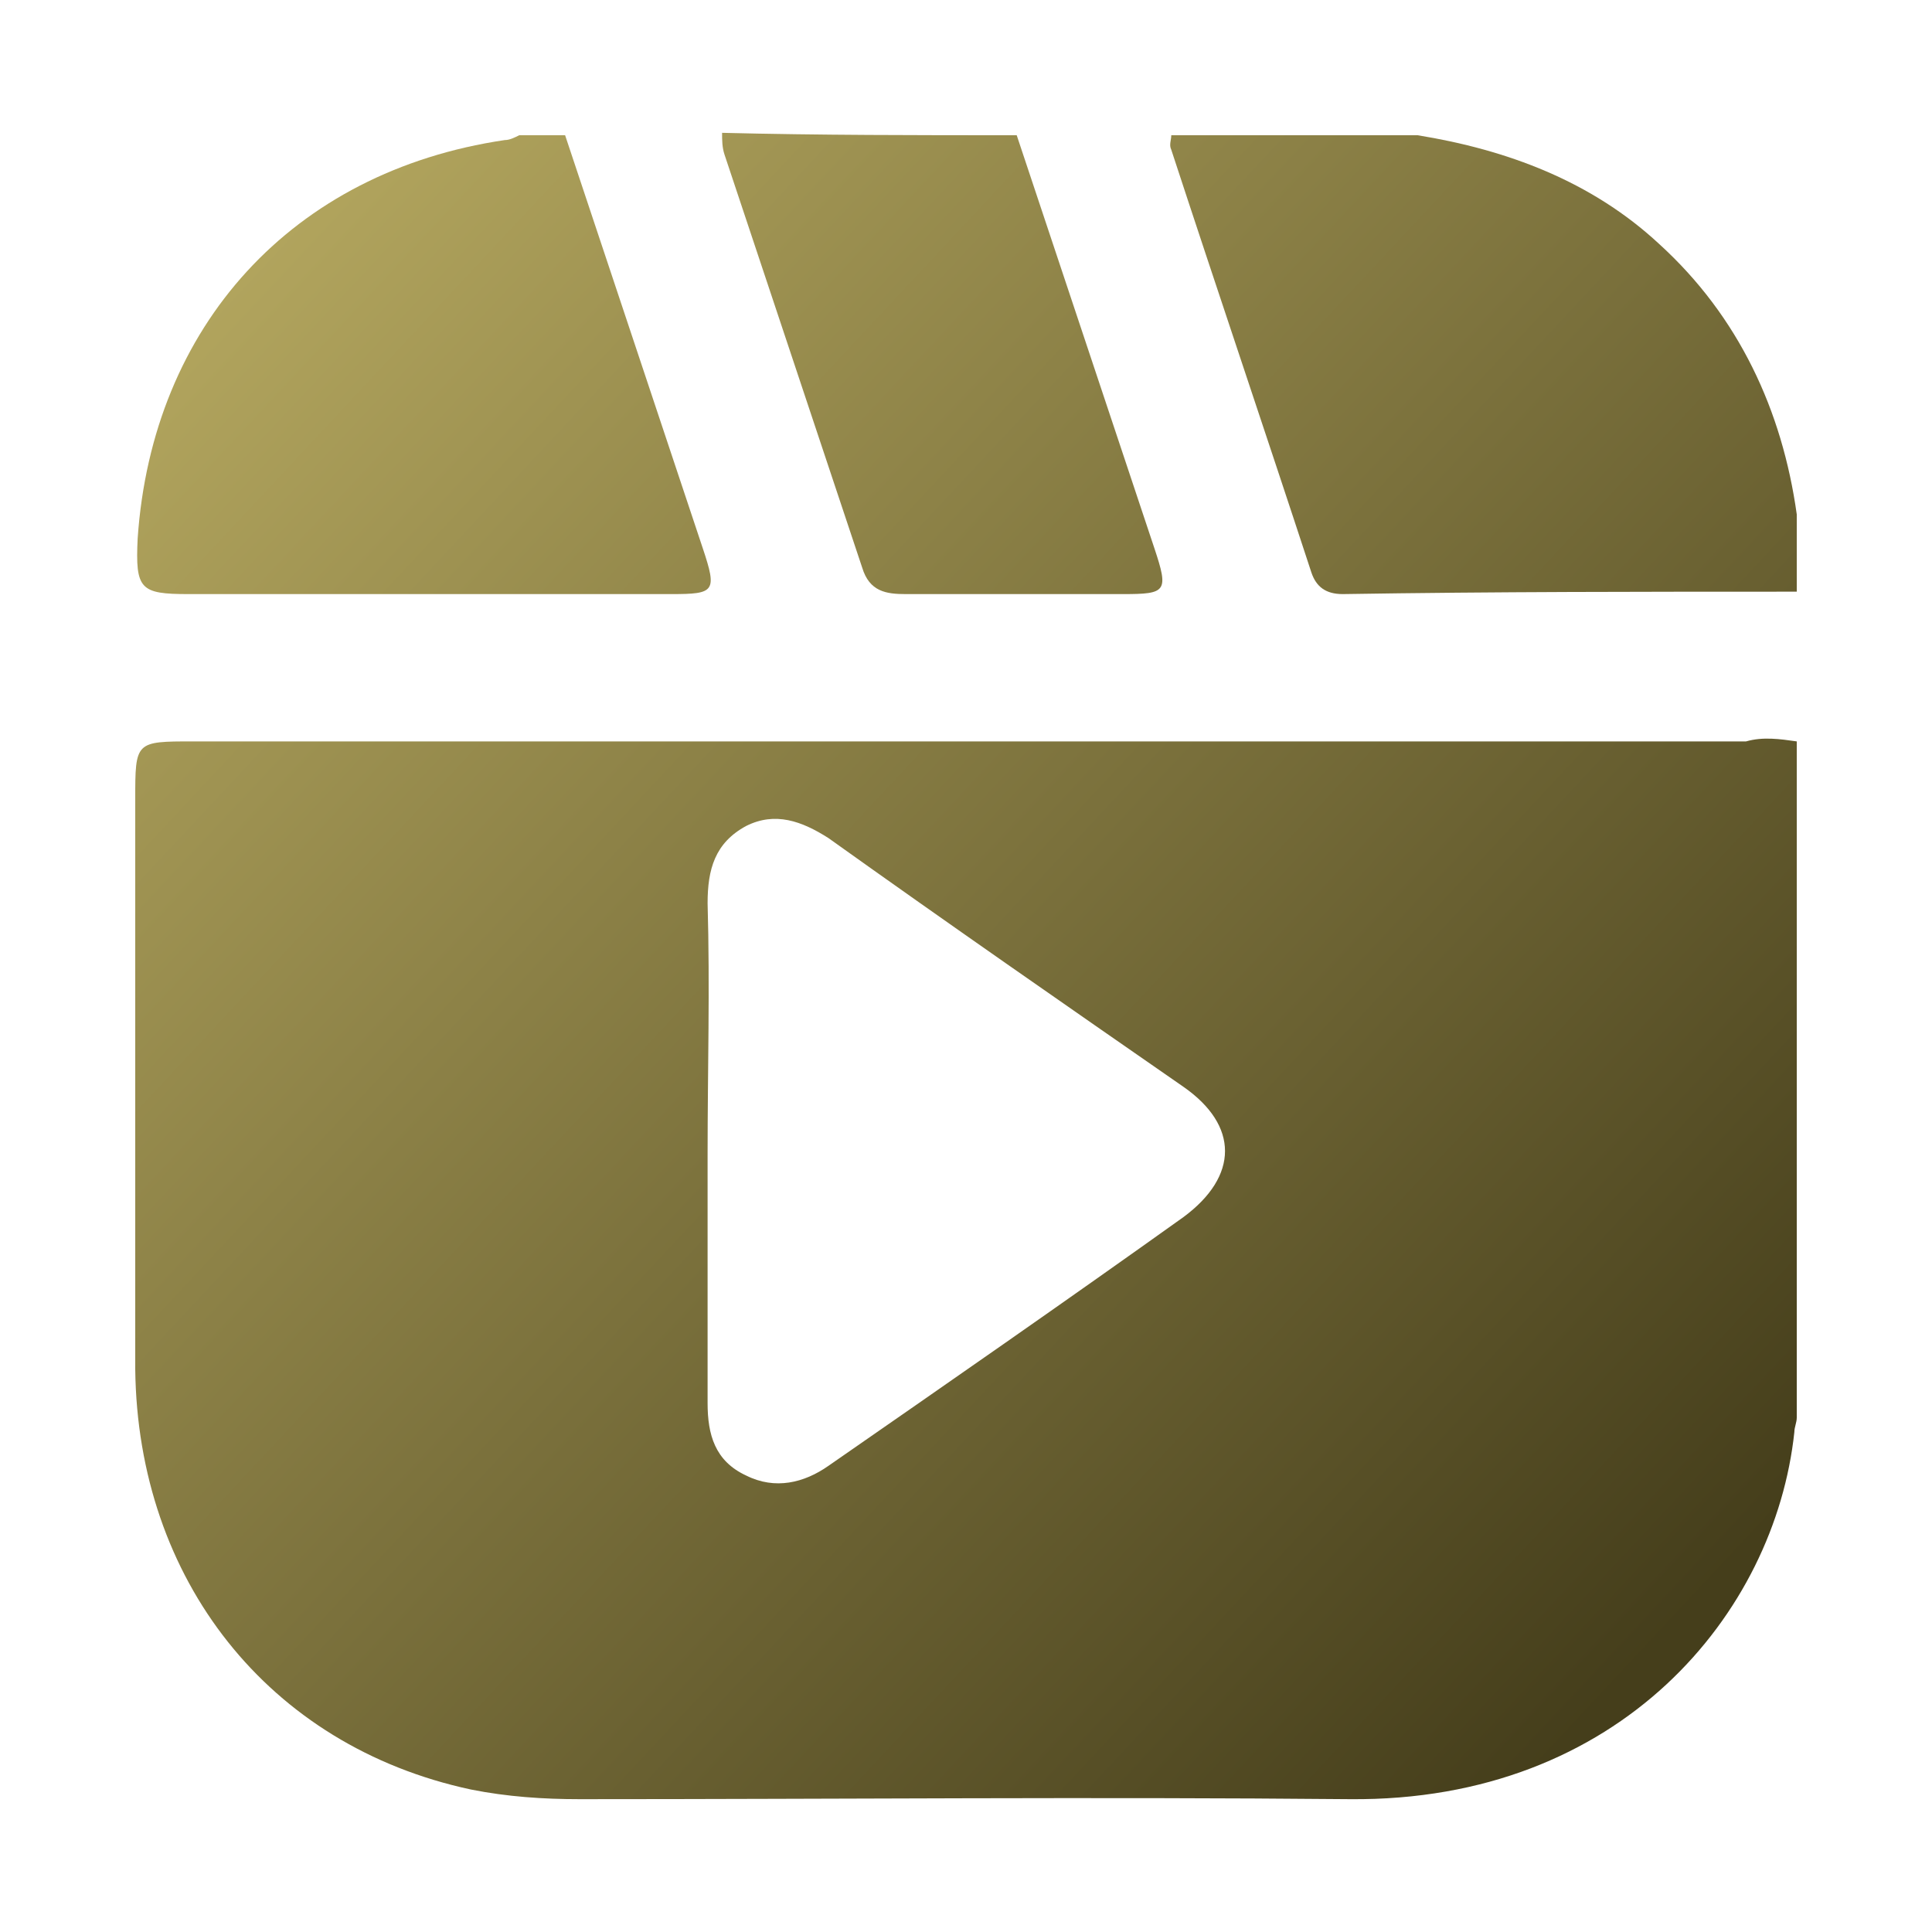
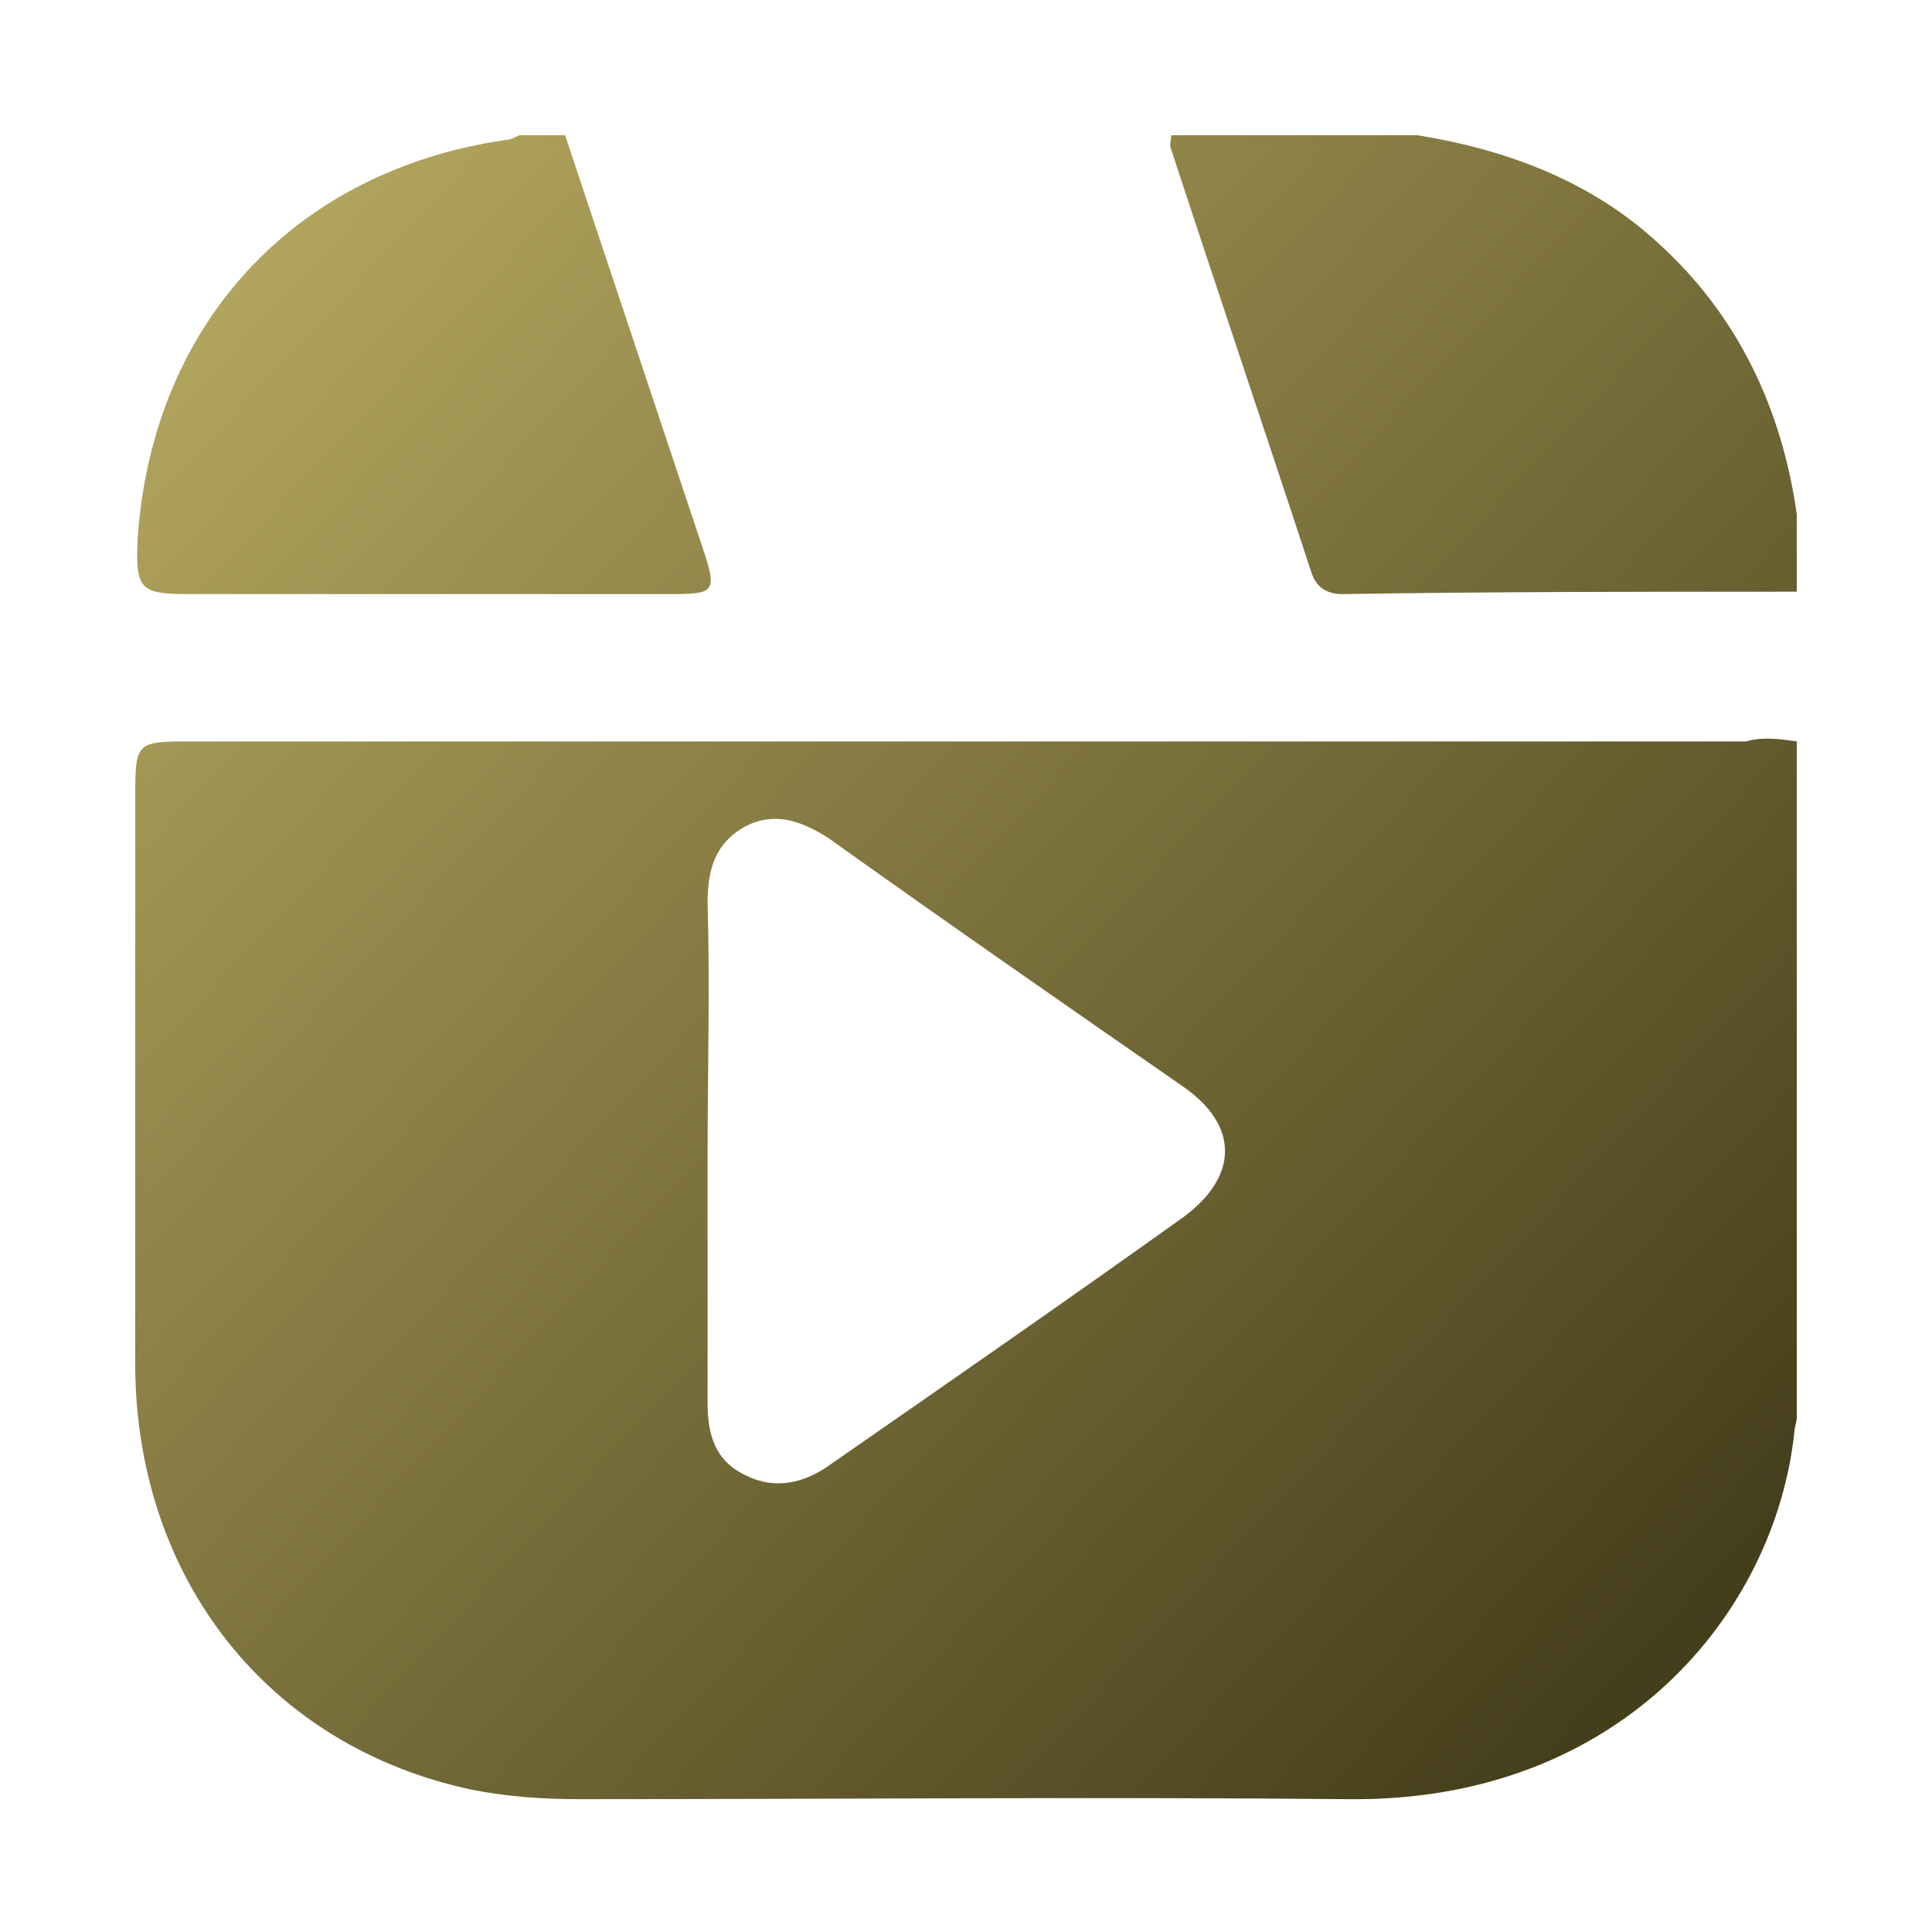
<svg xmlns="http://www.w3.org/2000/svg" version="1.1" id="Layer_1" x="0px" y="0px" viewBox="0 0 80 80" style="enable-background:new 0 0 80 80;" xml:space="preserve">
  <style type="text/css">
	.st0{fill:url(#SVGID_1_);}
	.st1{fill:url(#SVGID_00000165195635456930542510000006276590547487592885_);}
	.st2{fill:url(#SVGID_00000147194340459109259850000006586603423659345585_);}
	.st3{fill:url(#SVGID_00000049906314719004526350000016995340509932279441_);}
	.st4{fill:url(#SVGID_00000140695203370552580840000016559928830496607128_);}
	.st5{fill:url(#SVGID_00000102512683605119636860000017130582777388115843_);}
	.st6{fill:url(#SVGID_00000100365239232781816310000003001311100534589368_);}
	.st7{fill:url(#SVGID_00000103234664204067416270000012081532830916459926_);}
	.st8{fill:url(#SVGID_00000038390860751192524030000009102844303315398029_);}
	.st9{fill:url(#SVGID_00000155115082998281685370000012001516849957329337_);}
	.st10{fill:url(#SVGID_00000051374744841456706800000007870539767894339763_);}
	.st11{fill:url(#SVGID_00000055688871895696900660000009619962584278418077_);}
	.st12{fill:url(#SVGID_00000000942923144244873930000001019145381407320210_);}
	.st13{fill:url(#SVGID_00000099658058867243361470000015612182133761560249_);}
	.st14{fill:url(#SVGID_00000076593368169204798720000008347676354607204273_);}
	.st15{fill:url(#SVGID_00000041286167856508001690000014243765773839582143_);}
	.st16{fill:url(#SVGID_00000105405121550808416530000004892891490173839805_);}
	.st17{fill:url(#SVGID_00000042699039799823766420000015410209839612827555_);}
</style>
  <g id="tAGeqG.tif">
    <g>
      <linearGradient id="SVGID_1_" gradientUnits="userSpaceOnUse" x1="5.979" y1="15.79" x2="65.573" y2="71.443">
        <stop offset="0" style="stop-color:#B1A45D" />
        <stop offset="1" style="stop-color:#453E1B" />
      </linearGradient>
      <path class="st0" d="M74.4,30.7c0,9.3,0,18.6,0,28c0,0.2-0.1,0.4-0.1,0.6c-0.8,7.5-7.2,15.3-18.4,15.2c-10.6-0.1-21.2,0-31.9,0    c-1.5,0-3-0.1-4.5-0.4c-8.4-1.8-13.8-8.7-13.9-17.4c0-7.9,0-15.7,0-23.6c0-2.4,0-2.4,2.4-2.4c21.4,0,42.9,0,64.3,0    C73,30.5,73.7,30.6,74.4,30.7z M29.3,47.8c0,3.4,0,6.9,0,10.3c0,1.3,0.3,2.4,1.6,3c1.2,0.6,2.4,0.3,3.4-0.4    c4.9-3.4,9.8-6.8,14.7-10.3c2.3-1.7,2.3-3.8,0-5.4c-4.9-3.4-9.8-6.8-14.7-10.3c-1.1-0.7-2.2-1.1-3.4-0.5c-1.3,0.7-1.6,1.8-1.6,3.2    C29.4,40.9,29.3,44.3,29.3,47.8z" />
      <linearGradient id="SVGID_00000054252643224151813560000010193876563595010702_" gradientUnits="userSpaceOnUse" x1="31.213" y1="-11.231" x2="90.806" y2="44.423">
        <stop offset="0" style="stop-color:#B1A45D" />
        <stop offset="1" style="stop-color:#453E1B" />
      </linearGradient>
-       <path style="fill:url(#SVGID_00000054252643224151813560000010193876563595010702_);" d="M74.4,24.5c-6.3,0-12.5,0-18.8,0.1    c-0.7,0-1.1-0.3-1.3-0.9c-1.9-5.8-3.9-11.7-5.8-17.5c-0.1-0.2,0-0.4,0-0.6c3.4,0,6.8,0,10.2,0c3.7,0.6,7.2,1.9,10,4.5    c3.3,3,5.1,6.9,5.7,11.2C74.4,22.4,74.4,23.5,74.4,24.5z" />
+       <path style="fill:url(#SVGID_00000054252643224151813560000010193876563595010702_);" d="M74.4,24.5c-6.3,0-12.5,0-18.8,0.1    c-0.7,0-1.1-0.3-1.3-0.9c-1.9-5.8-3.9-11.7-5.8-17.5c-0.1-0.2,0-0.4,0-0.6c3.4,0,6.8,0,10.2,0c3.7,0.6,7.2,1.9,10,4.5    c3.3,3,5.1,6.9,5.7,11.2C74.4,22.4,74.4,23.5,74.4,24.5" />
      <linearGradient id="SVGID_00000057834688647455418460000000764768718197550227_" gradientUnits="userSpaceOnUse" x1="10.443" y1="10.993" x2="70.037" y2="66.647">
        <stop offset="0" style="stop-color:#B1A45D" />
        <stop offset="1" style="stop-color:#453E1B" />
      </linearGradient>
      <path style="fill:url(#SVGID_00000057834688647455418460000000764768718197550227_);" d="M23.4,5.6c1.9,5.7,3.8,11.4,5.7,17.1    c0.6,1.8,0.5,1.9-1.3,1.9c-6.7,0-13.4,0-20,0c-2,0-2.2-0.2-2.1-2.3c0.6-8.8,6.4-15.2,15.2-16.5c0.2,0,0.4-0.1,0.6-0.2    C22.1,5.6,22.8,5.6,23.4,5.6z" />
      <linearGradient id="SVGID_00000129926666657957750070000006356735869203284367_" gradientUnits="userSpaceOnUse" x1="21.803" y1="-1.155" x2="81.397" y2="54.499">
        <stop offset="0" style="stop-color:#B1A45D" />
        <stop offset="1" style="stop-color:#453E1B" />
      </linearGradient>
-       <path style="fill:url(#SVGID_00000129926666657957750070000006356735869203284367_);" d="M42.1,5.6c1.9,5.7,3.8,11.4,5.7,17.1    c0.6,1.8,0.5,1.9-1.3,1.9c-3,0-6,0-9,0c-0.8,0-1.5-0.1-1.8-1.1c-1.9-5.7-3.8-11.4-5.7-17.1c-0.1-0.3-0.1-0.6-0.1-0.9    C33.9,5.6,38,5.6,42.1,5.6z" />
    </g>
  </g>
</svg>